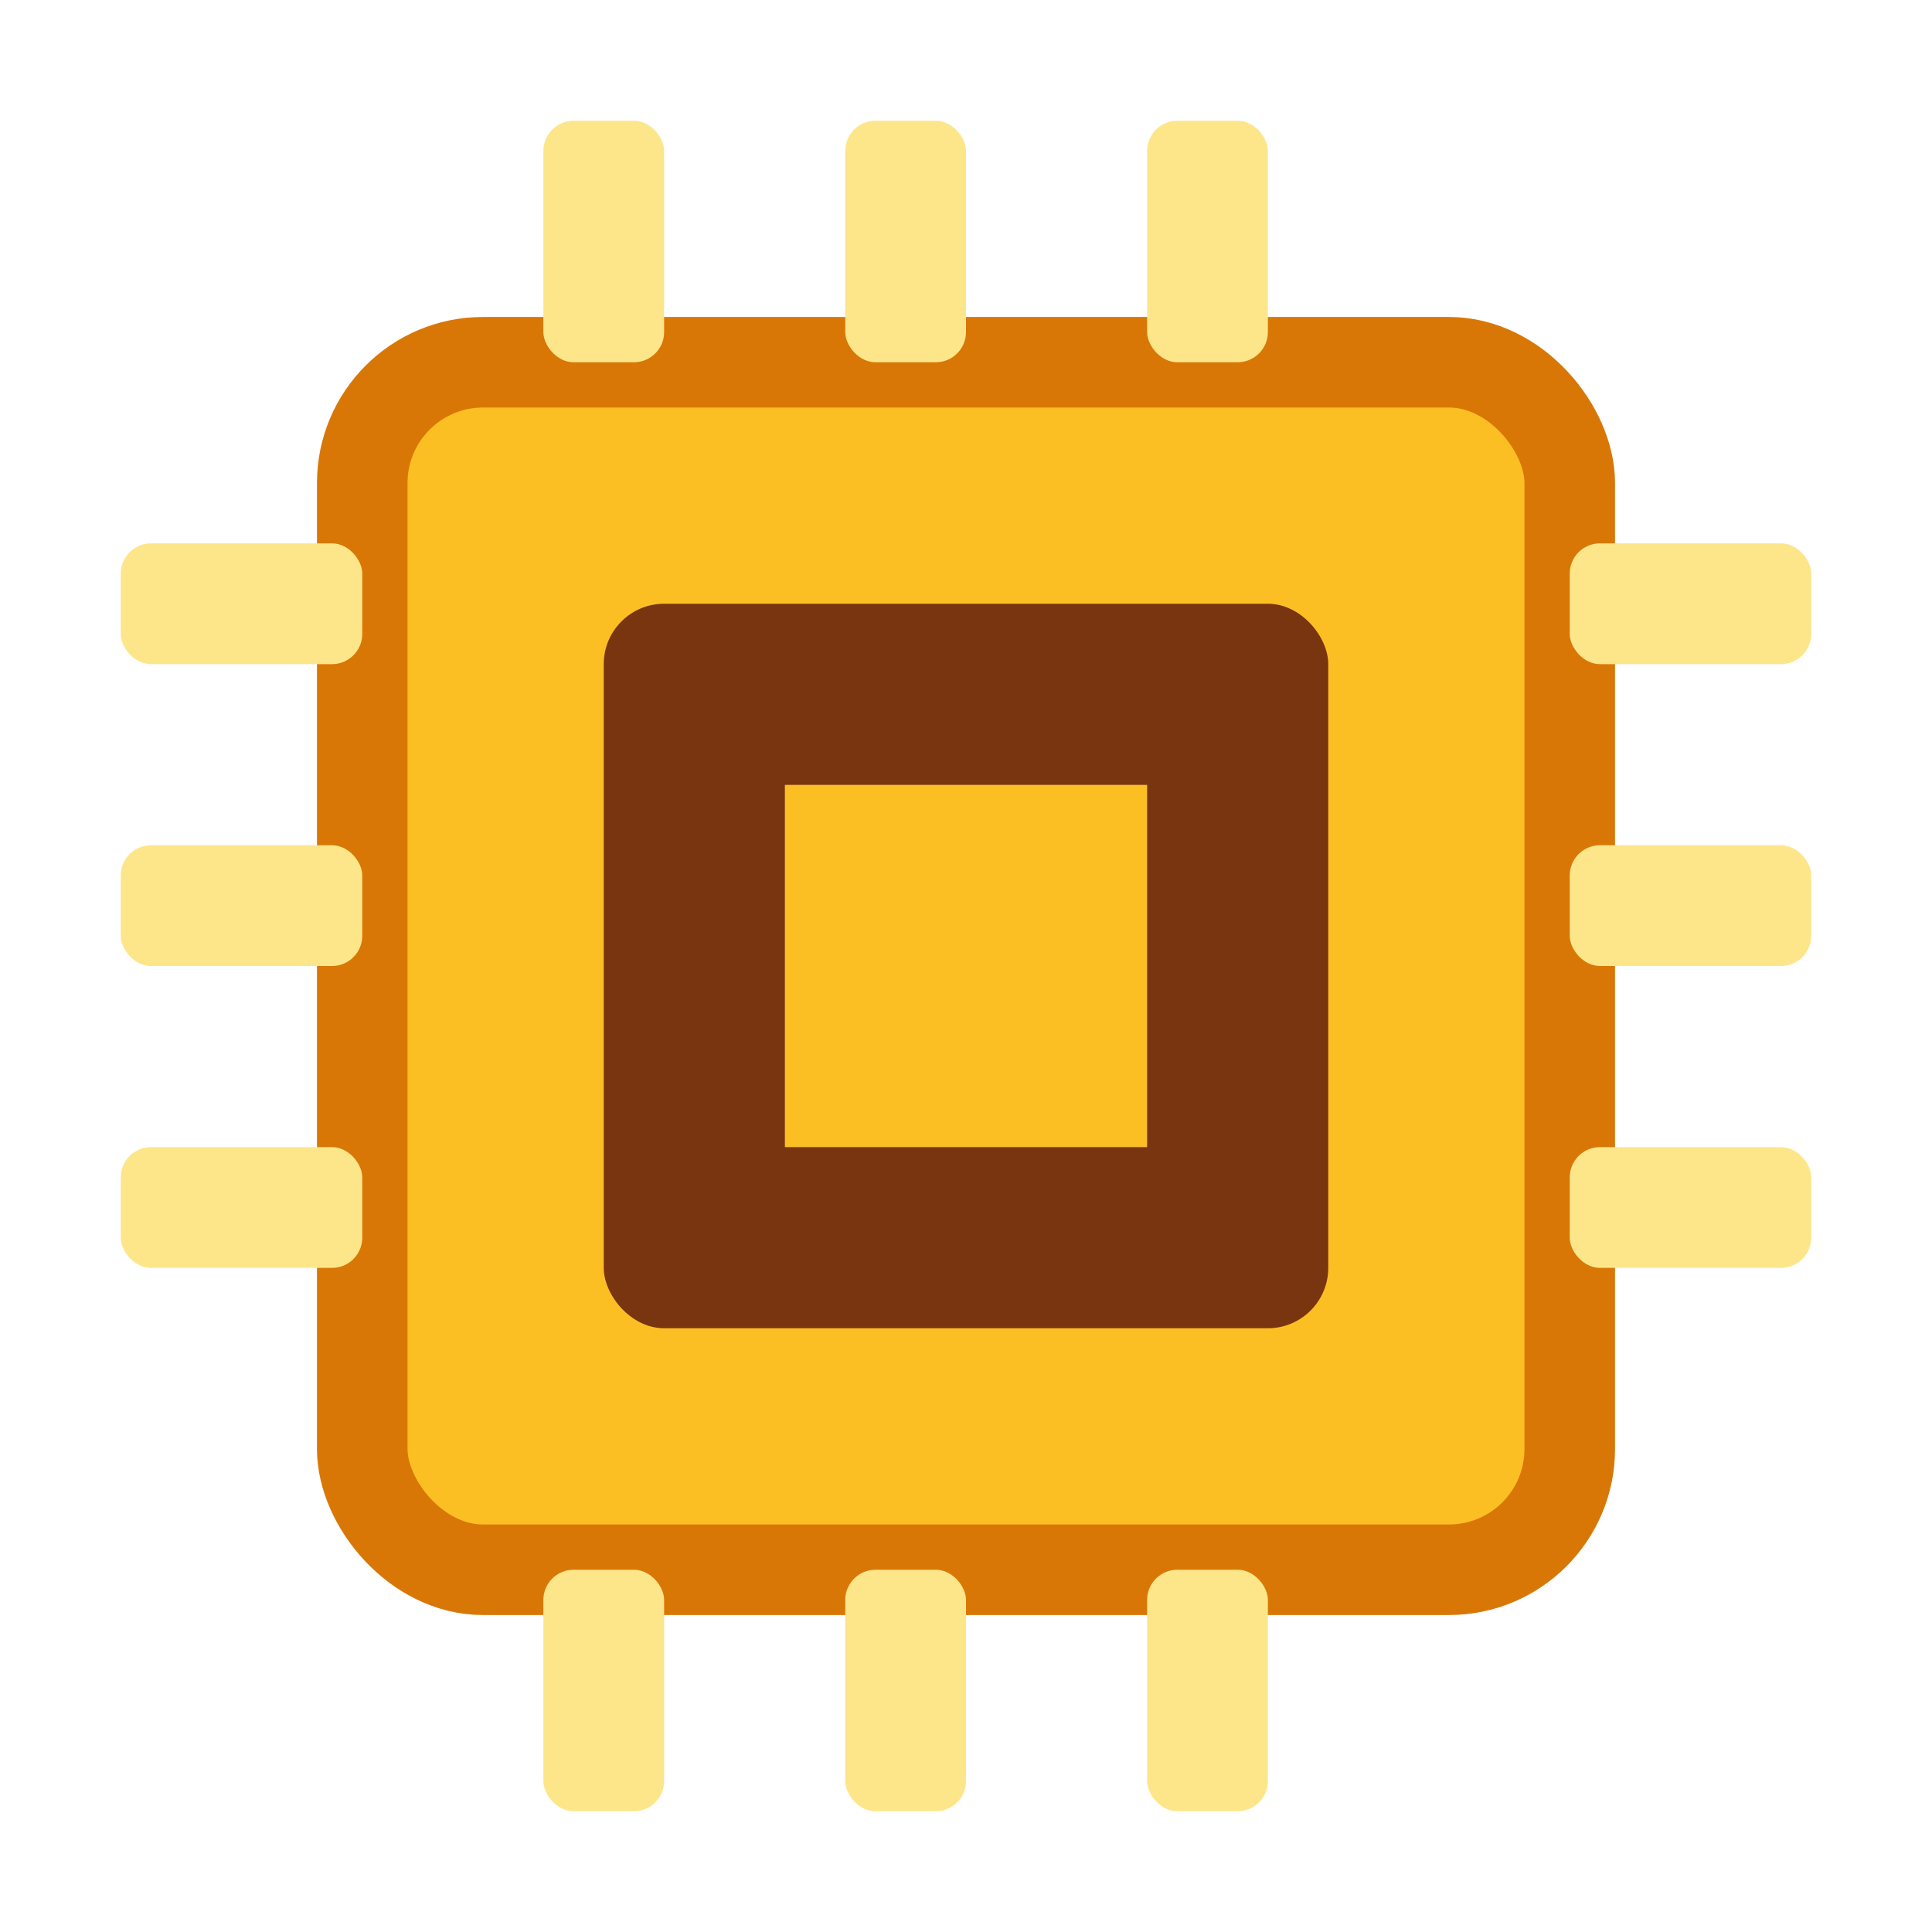
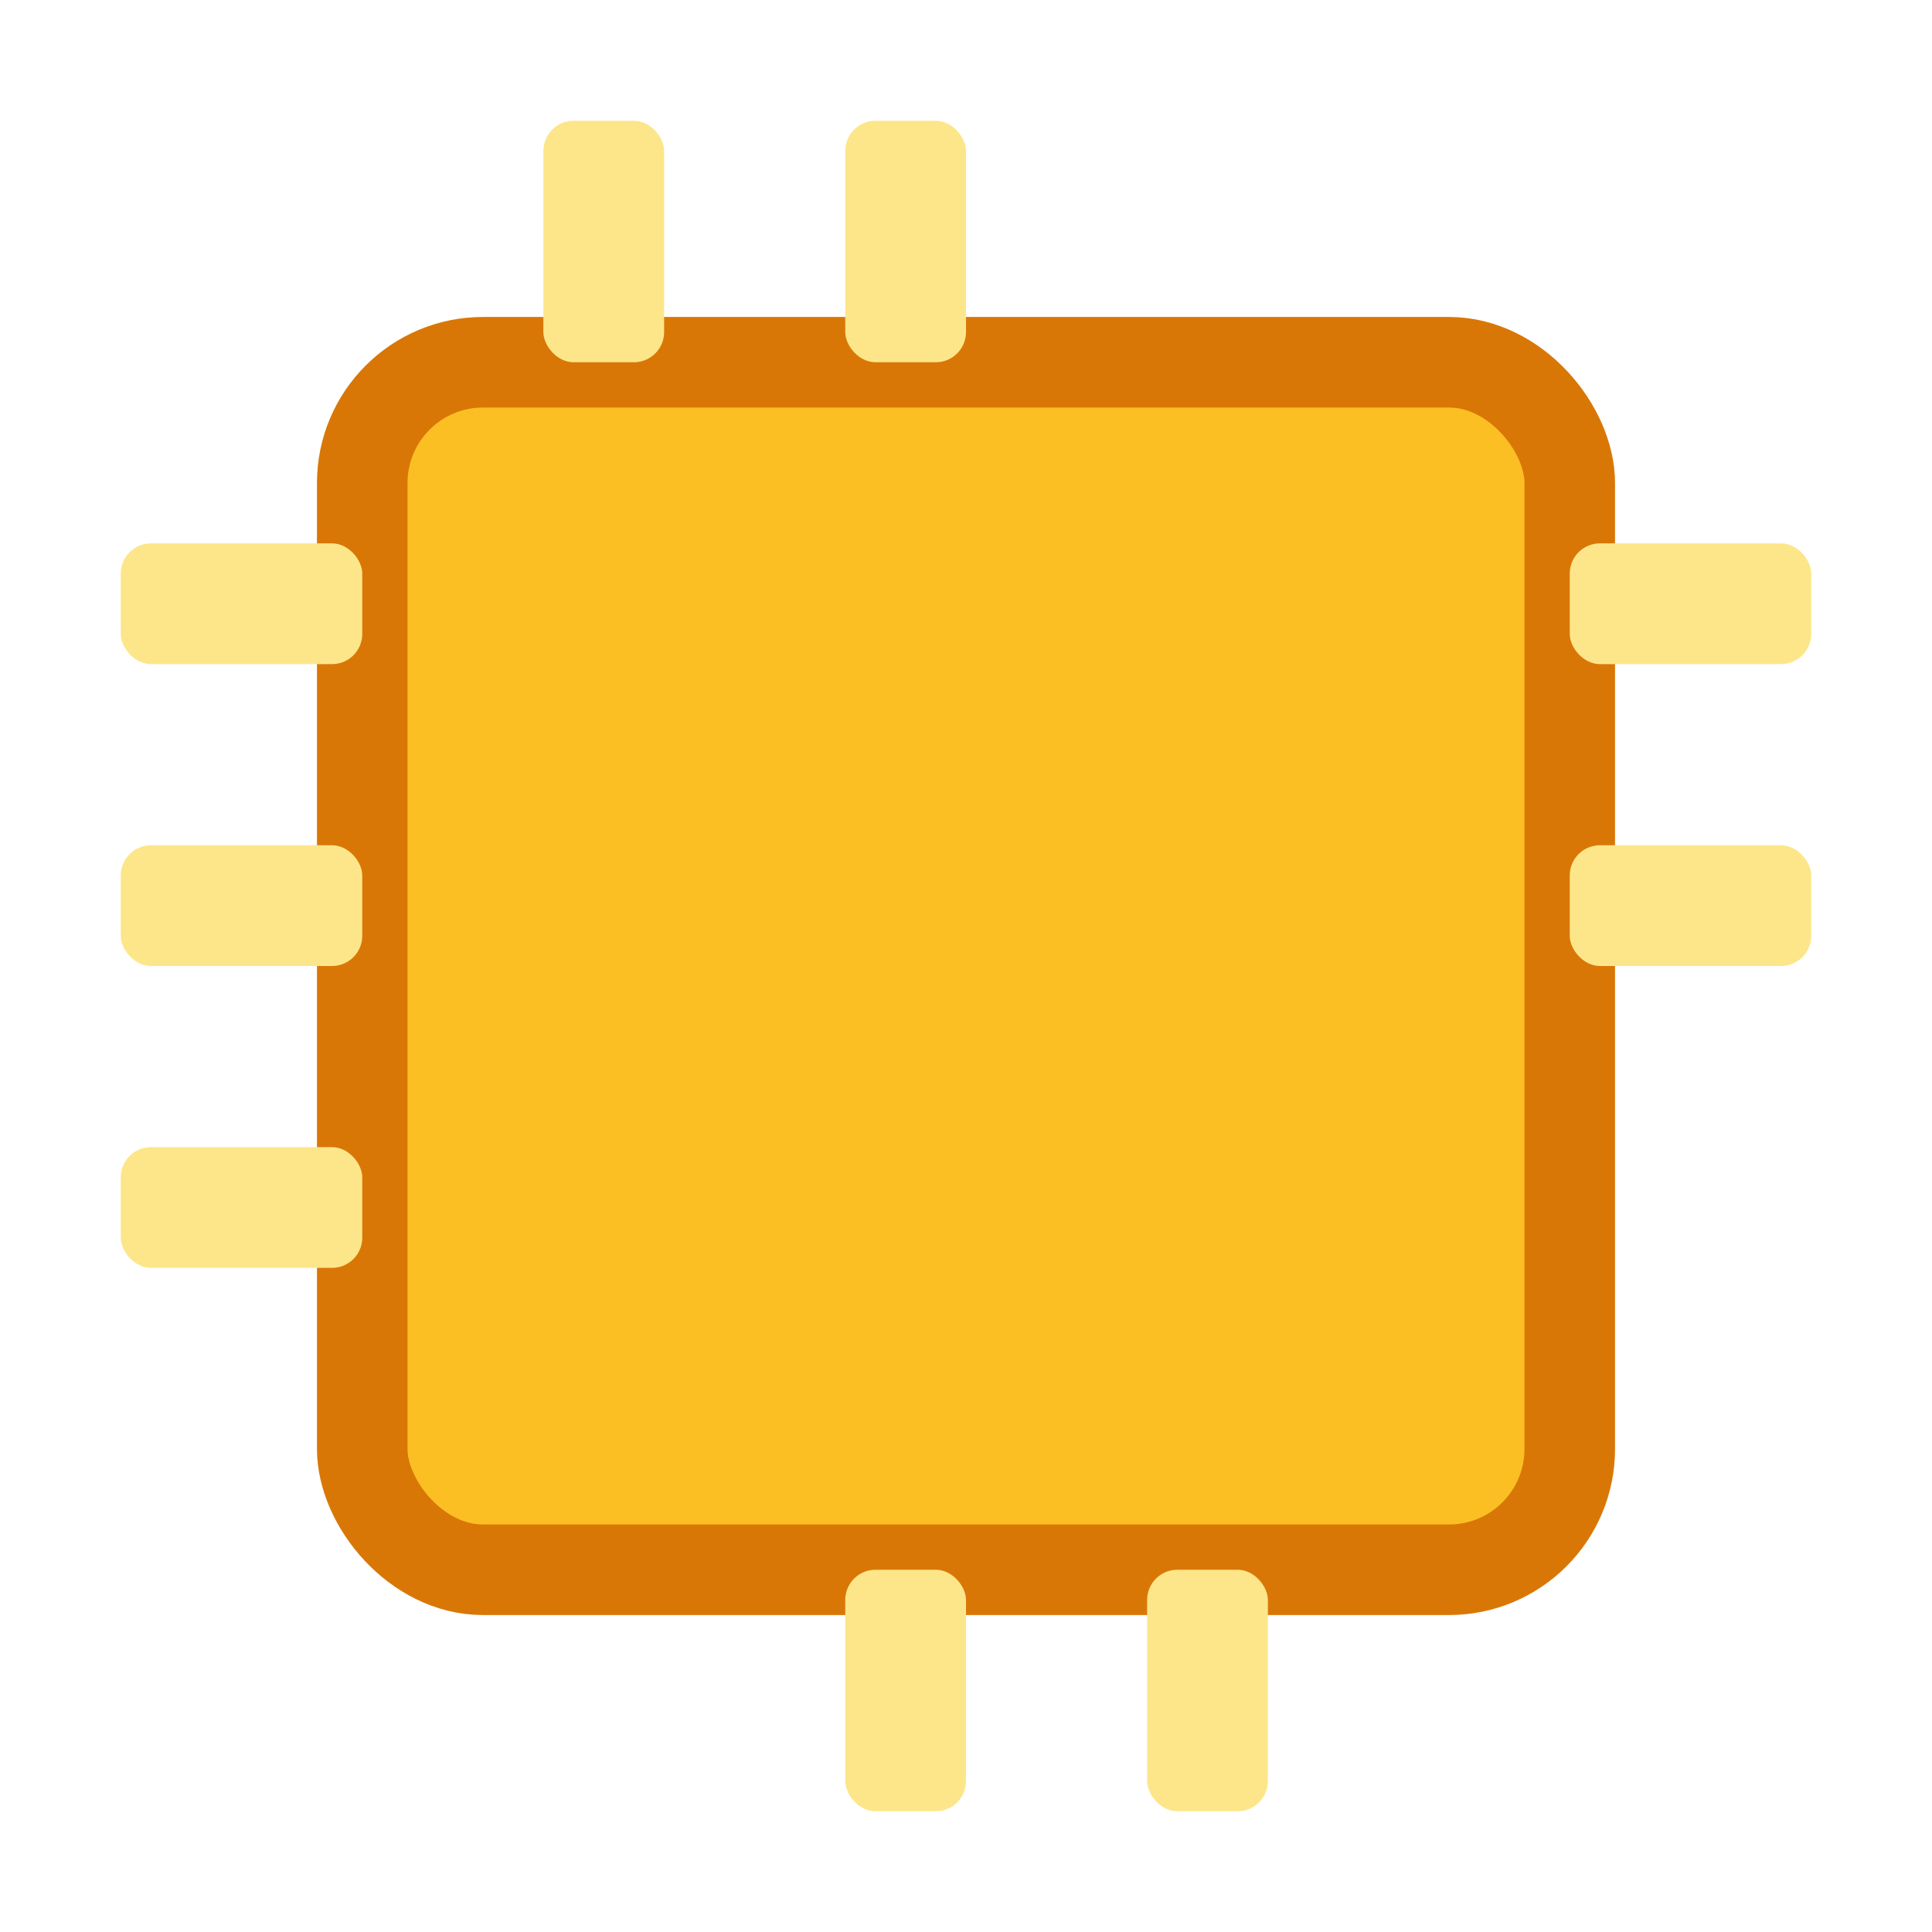
<svg xmlns="http://www.w3.org/2000/svg" viewBox="0 0 32 32" fill="none">
  <rect x="6" y="6" width="20" height="20" rx="2" fill="#FBBF24" stroke="#D97706" stroke-width="1.5" />
-   <rect x="10" y="10" width="12" height="12" rx="1" fill="#78350F" />
-   <rect x="13" y="13" width="6" height="6" fill="#FBBF24" />
  <rect x="2" y="9" width="4" height="2" rx="0.5" fill="#FDE68A" />
  <rect x="2" y="14" width="4" height="2" rx="0.5" fill="#FDE68A" />
  <rect x="2" y="19" width="4" height="2" rx="0.5" fill="#FDE68A" />
  <rect x="26" y="9" width="4" height="2" rx="0.5" fill="#FDE68A" />
  <rect x="26" y="14" width="4" height="2" rx="0.5" fill="#FDE68A" />
-   <rect x="26" y="19" width="4" height="2" rx="0.5" fill="#FDE68A" />
  <rect x="9" y="2" width="2" height="4" rx="0.5" fill="#FDE68A" />
  <rect x="14" y="2" width="2" height="4" rx="0.5" fill="#FDE68A" />
-   <rect x="19" y="2" width="2" height="4" rx="0.5" fill="#FDE68A" />
-   <rect x="9" y="26" width="2" height="4" rx="0.5" fill="#FDE68A" />
  <rect x="14" y="26" width="2" height="4" rx="0.5" fill="#FDE68A" />
  <rect x="19" y="26" width="2" height="4" rx="0.5" fill="#FDE68A" />
</svg>